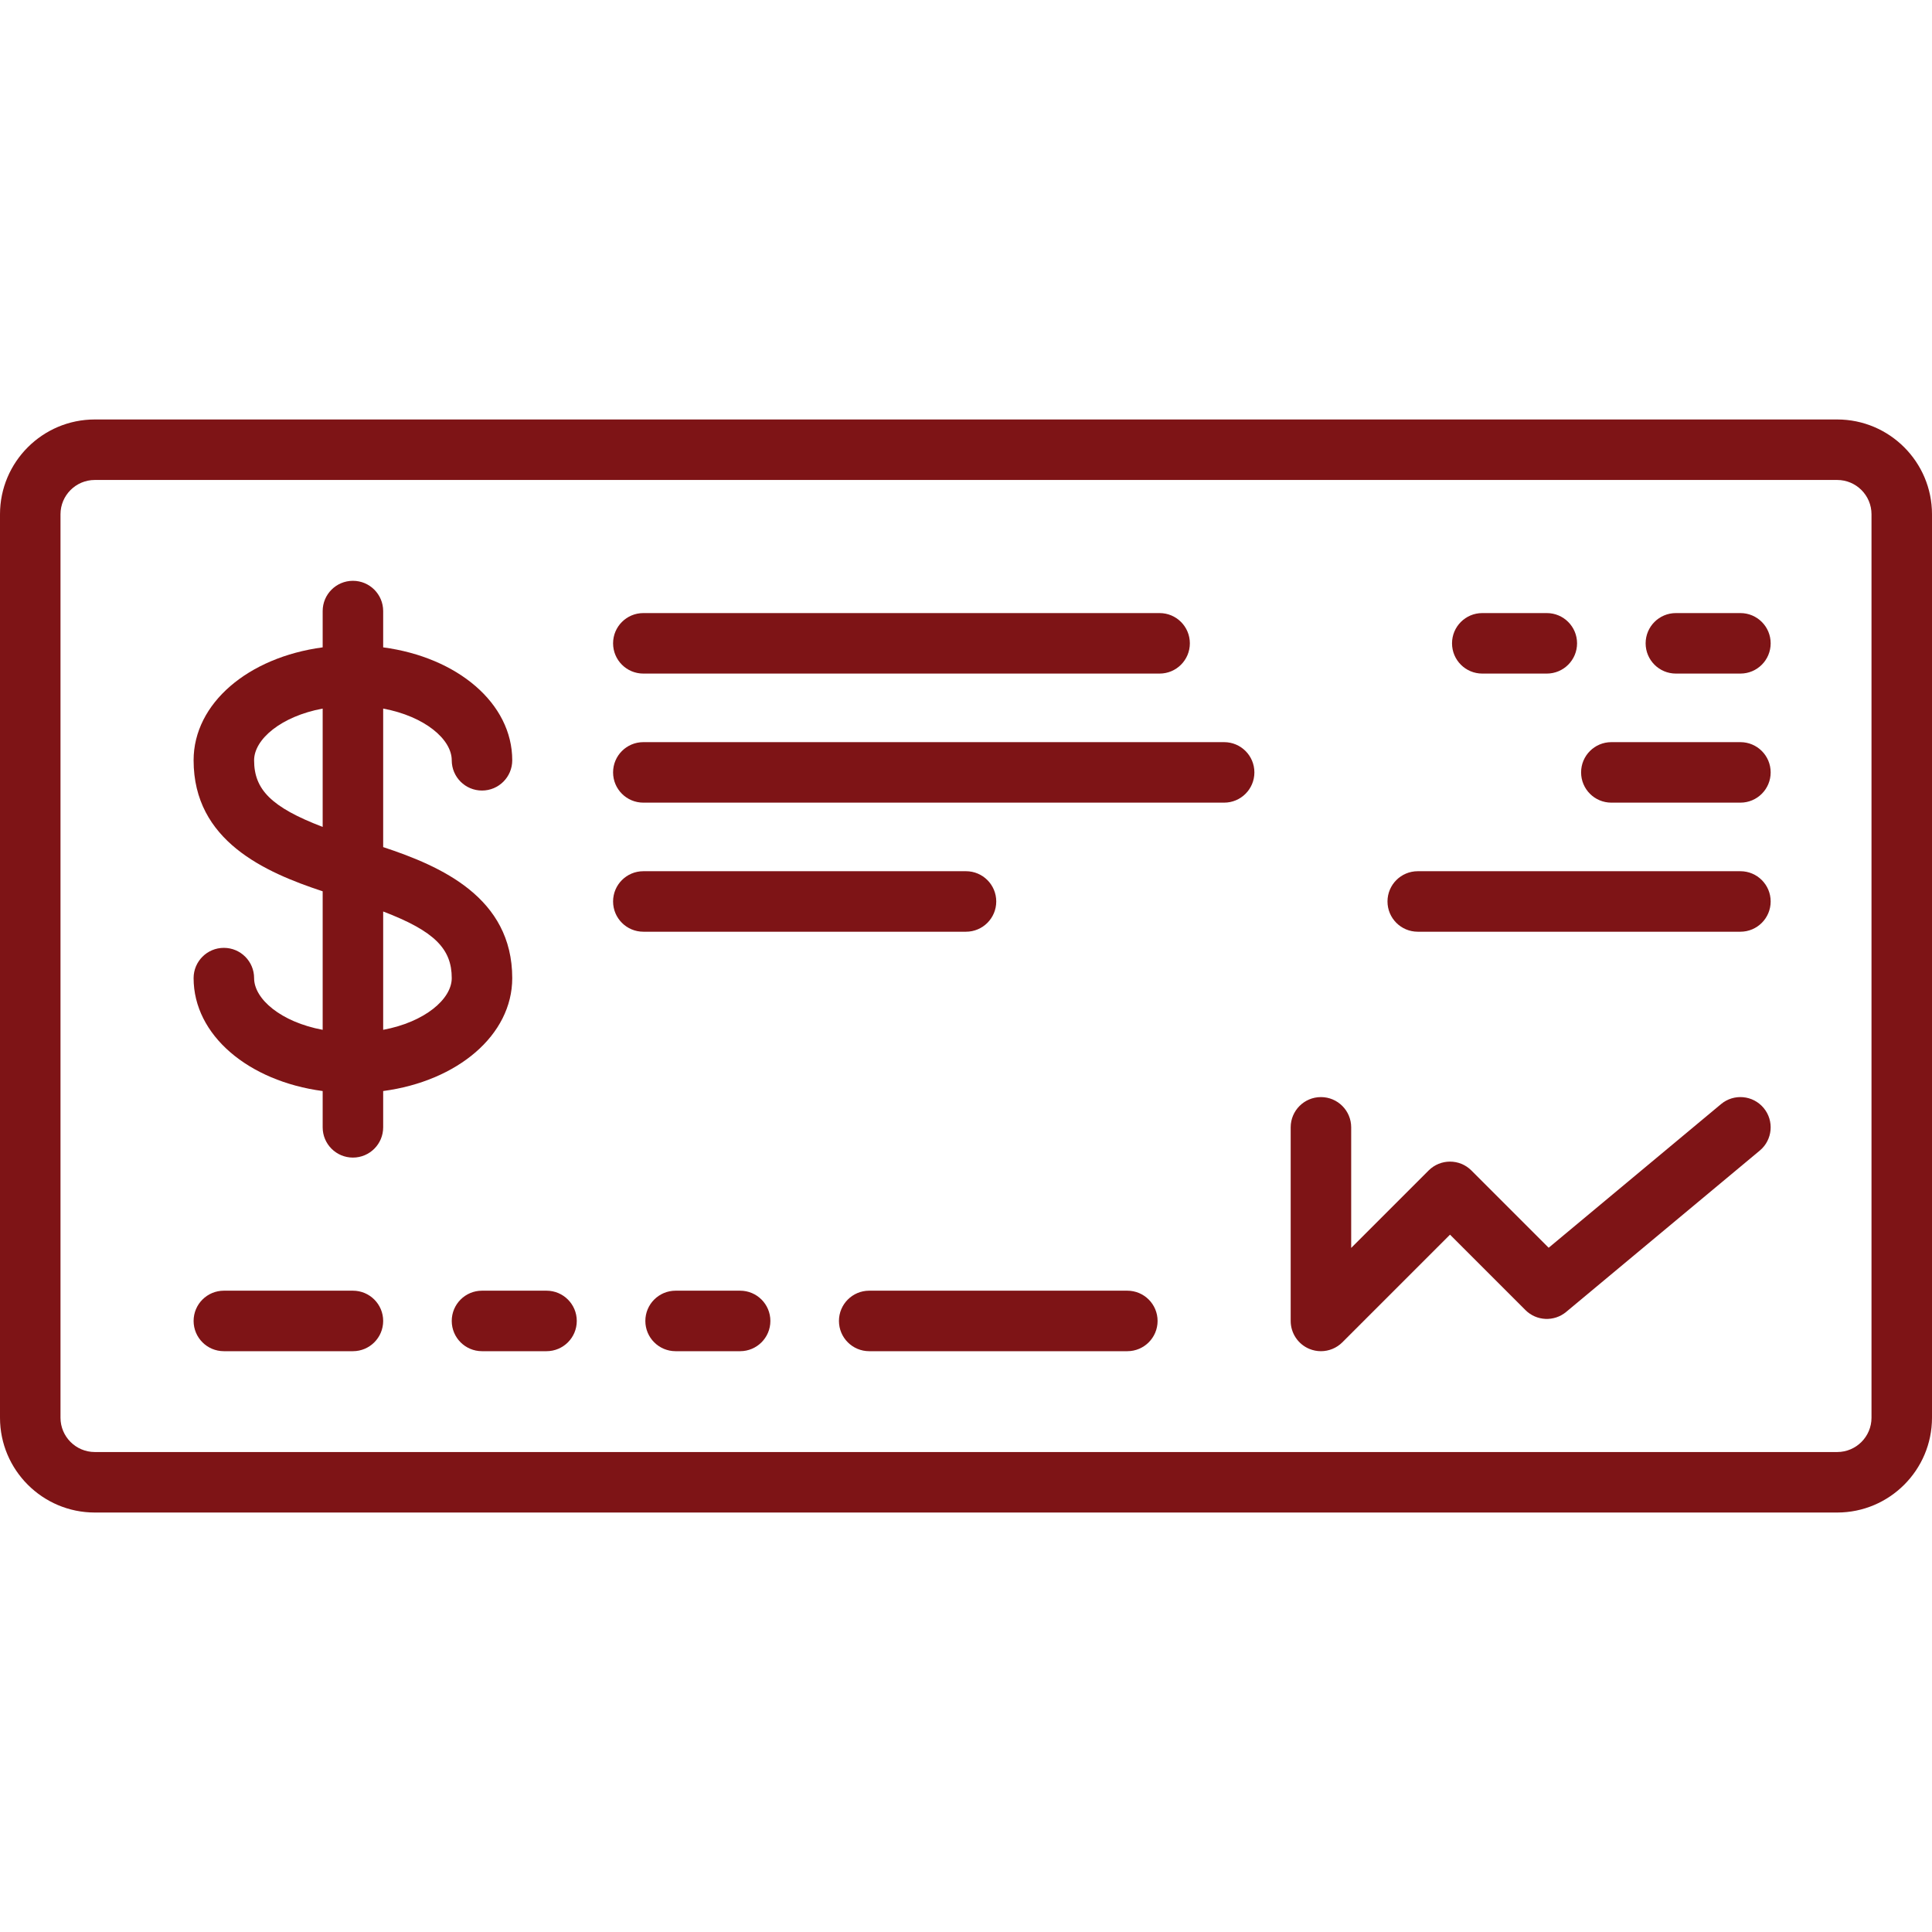
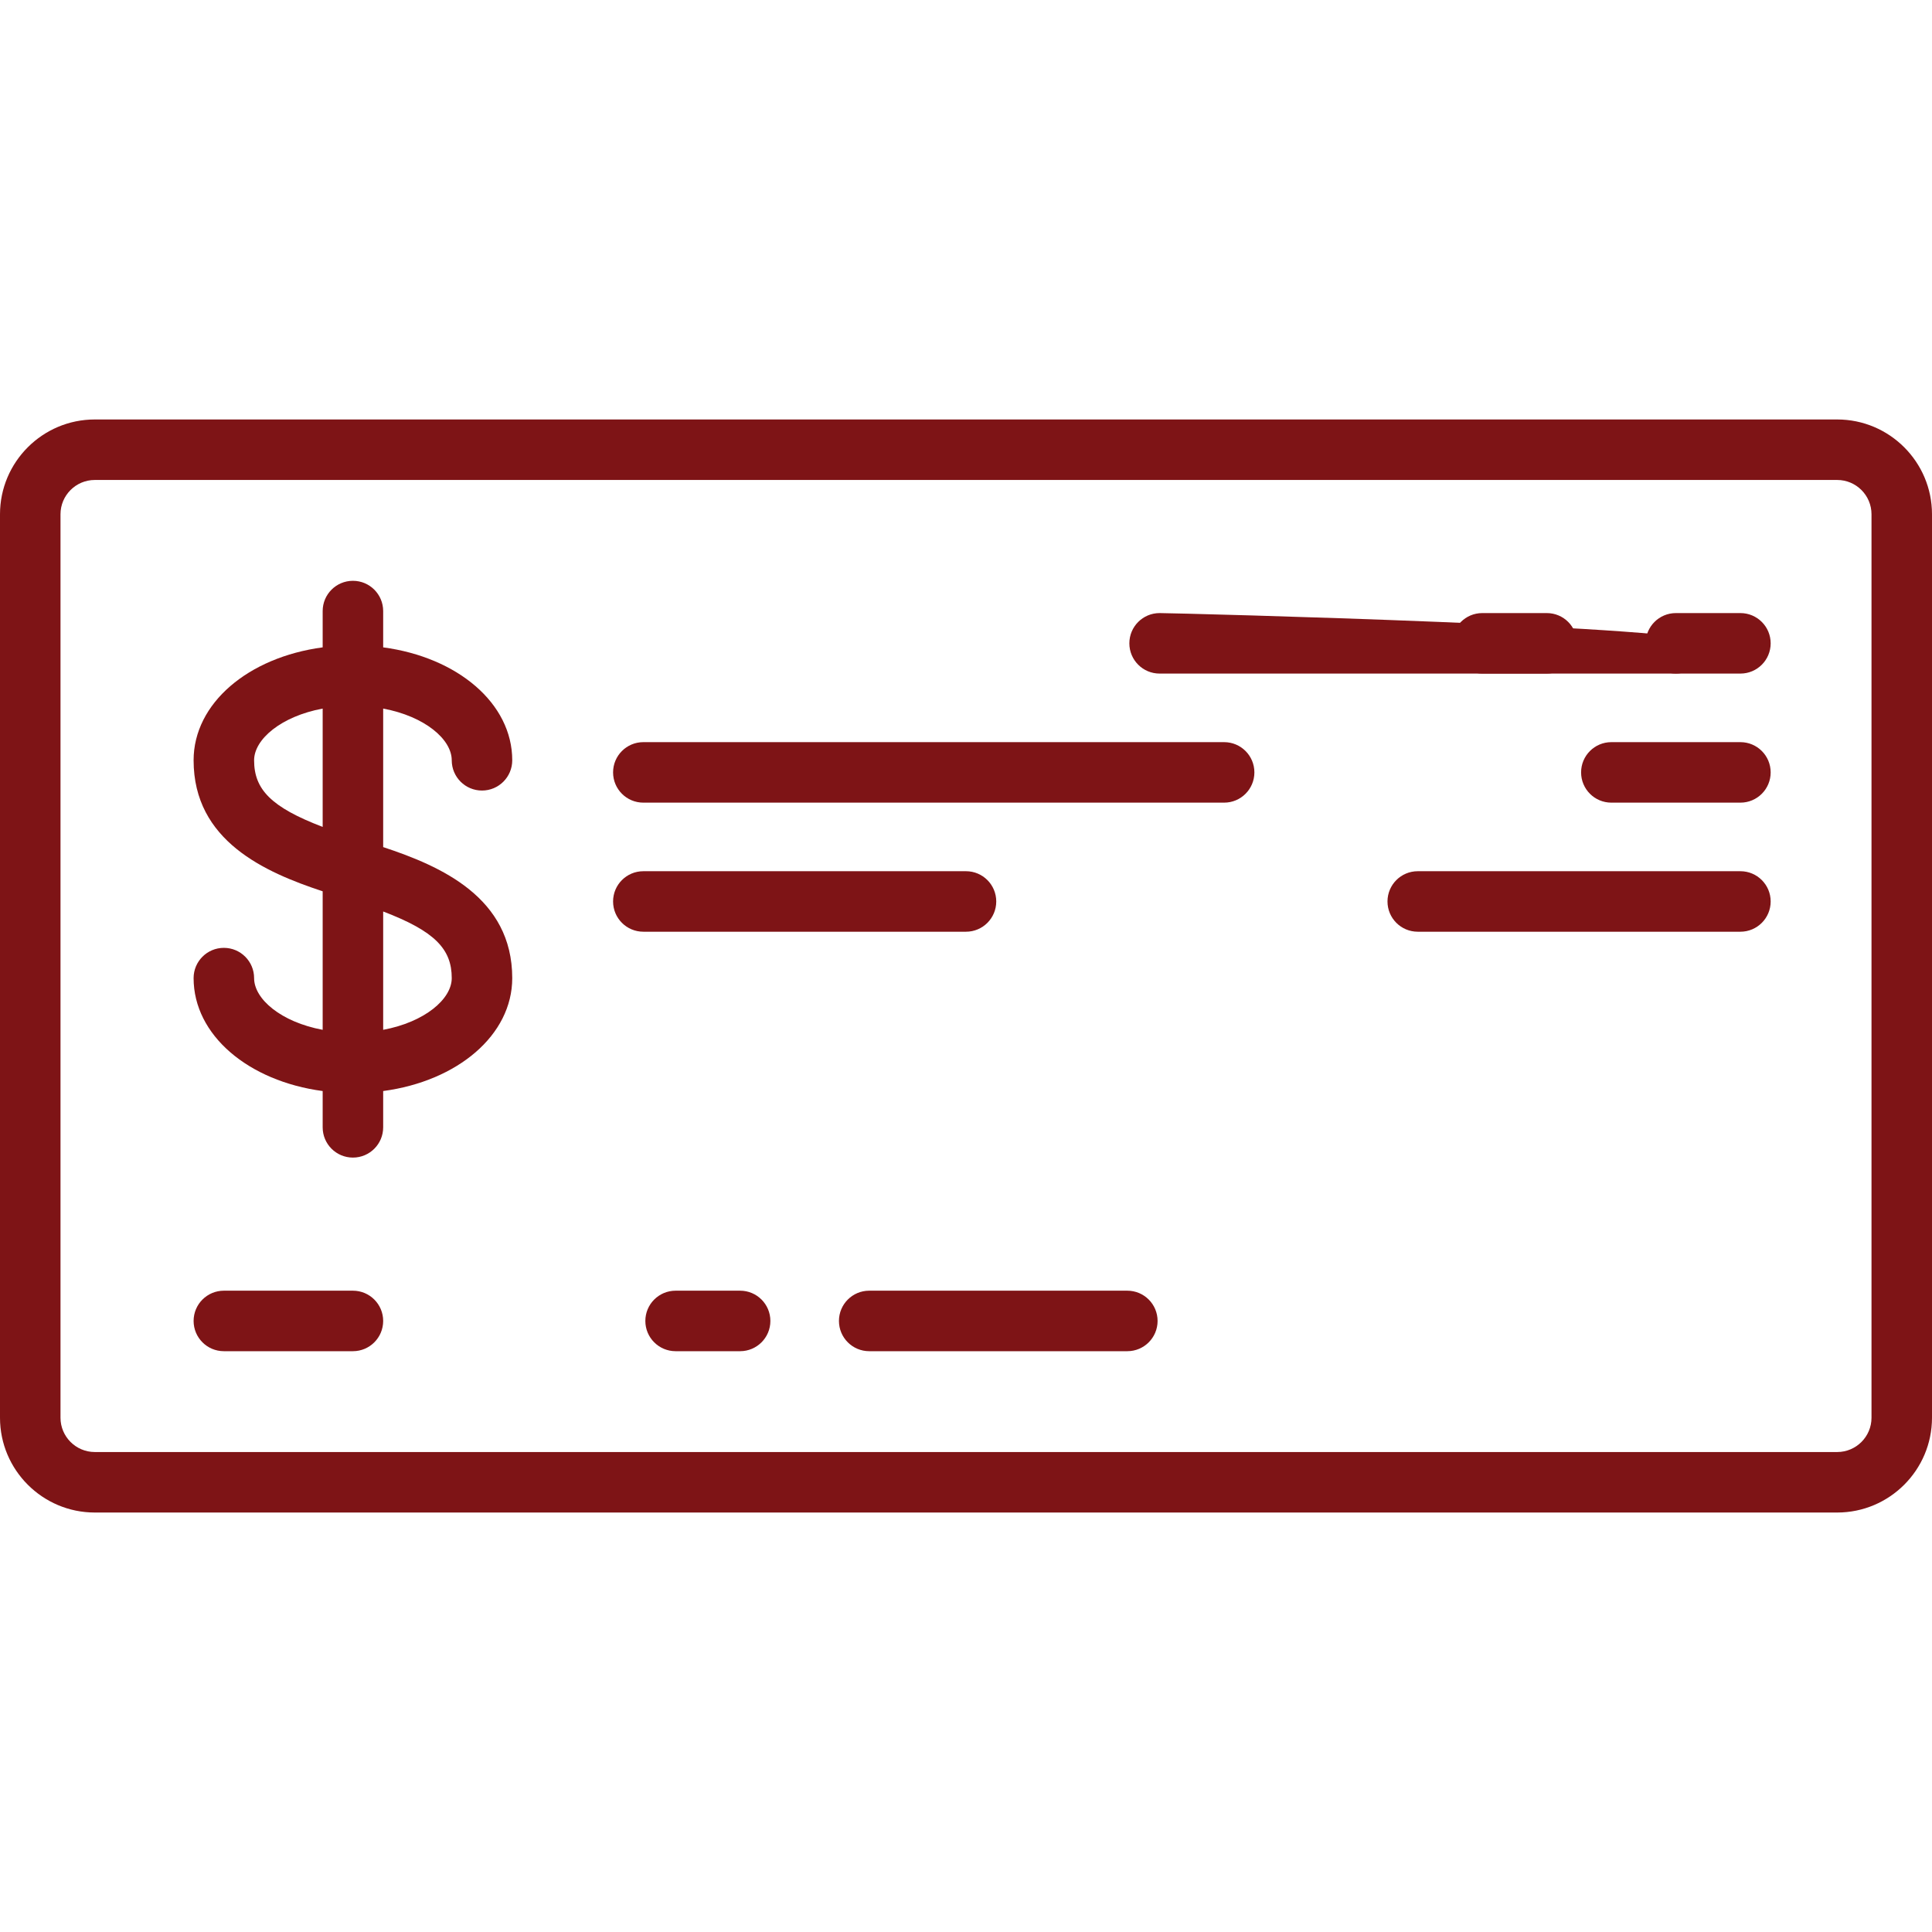
<svg xmlns="http://www.w3.org/2000/svg" id="Layer_1" x="0px" y="0px" viewBox="0 0 512 512" style="enable-background:new 0 0 512 512;" xml:space="preserve" width="512px" height="512px">
  <g>
    <g>
      <path d="M486.881,111.165H25.119C11.268,111.165,0,122.433,0,136.284v239.432c0,13.851,11.268,25.119,25.119,25.119h461.762    c13.851,0,25.119-11.268,25.119-25.119V136.284C512,122.433,500.732,111.165,486.881,111.165z M495.967,375.716    c0,5.01-4.076,9.086-9.086,9.086H25.119c-5.01,0-9.086-4.076-9.086-9.086V136.284c0-5.01,4.076-9.086,9.086-9.086h461.762    c5.01,0,9.086,4.076,9.086,9.086V375.716z" fill="#7E1416" />
    </g>
  </g>
  <g>
    <g>
      <path d="M101.545,224.489V187.78c11.014,2.054,18.171,8.139,18.171,13.706c0,4.427,3.589,8.017,8.017,8.017    s8.017-3.589,8.017-8.017c0-15.098-14.492-27.298-34.205-29.93v-9.619c0-4.427-3.589-8.017-8.017-8.017s-8.017,3.589-8.017,8.017    v9.619c-19.713,2.632-34.205,14.831-34.205,29.93c0,21.354,18.87,29.654,34.205,34.718v36.709    c-11.014-2.054-18.171-8.139-18.171-13.706c0-4.427-3.589-8.017-8.017-8.017s-8.017,3.589-8.017,8.017    c0,15.098,14.492,27.299,34.205,29.93v9.619c0,4.427,3.589,8.017,8.017,8.017s8.017-3.589,8.017-8.017v-9.619    c19.713-2.632,34.205-14.832,34.205-29.93C135.749,237.852,116.879,229.552,101.545,224.489z M85.511,219.138    c-13.678-5.219-18.171-9.94-18.171-17.652c0-5.567,7.157-11.652,18.171-13.706V219.138z M101.545,272.913v-31.358    c13.678,5.219,18.171,9.94,18.171,17.652C119.716,264.773,112.559,270.859,101.545,272.913z" fill="#7E1416" />
    </g>
  </g>
  <g>
    <g>
-       <path d="M307.307,162.472H170.489c-4.427,0-8.017,3.589-8.017,8.017s3.589,8.017,8.017,8.017h136.818    c4.427,0,8.017-3.589,8.017-8.017S311.734,162.472,307.307,162.472z" fill="#7E1416" />
+       <path d="M307.307,162.472c-4.427,0-8.017,3.589-8.017,8.017s3.589,8.017,8.017,8.017h136.818    c4.427,0,8.017-3.589,8.017-8.017S311.734,162.472,307.307,162.472z" fill="#7E1416" />
    </g>
  </g>
  <g>
    <g>
      <path d="M461.228,162.472h-17.102c-4.427,0-8.017,3.589-8.017,8.017s3.589,8.017,8.017,8.017h17.102    c4.427,0,8.017-3.589,8.017-8.017S465.655,162.472,461.228,162.472z" fill="#7E1416" />
    </g>
  </g>
  <g>
    <g>
      <path d="M409.921,162.472h-17.102c-4.427,0-8.017,3.589-8.017,8.017s3.589,8.017,8.017,8.017h17.102    c4.427,0,8.017-3.589,8.017-8.017S414.348,162.472,409.921,162.472z" fill="#7E1416" />
    </g>
  </g>
  <g>
    <g>
      <path d="M256,230.881h-85.511c-4.427,0-8.017,3.589-8.017,8.017s3.589,8.017,8.017,8.017H256c4.427,0,8.017-3.589,8.017-8.017    S260.427,230.881,256,230.881z" fill="#7E1416" />
    </g>
  </g>
  <g>
    <g>
      <path d="M324.409,196.676H170.489c-4.427,0-8.017,3.589-8.017,8.017s3.589,8.017,8.017,8.017h153.921    c4.427,0,8.017-3.589,8.017-8.017S328.837,196.676,324.409,196.676z" fill="#7E1416" />
    </g>
  </g>
  <g>
    <g>
      <path d="M461.228,230.881h-85.511c-4.427,0-8.017,3.589-8.017,8.017s3.589,8.017,8.017,8.017h85.511    c4.427,0,8.017-3.589,8.017-8.017S465.655,230.881,461.228,230.881z" fill="#7E1416" />
    </g>
  </g>
  <g>
    <g>
      <path d="M461.228,196.676h-34.205c-4.427,0-8.017,3.589-8.017,8.017s3.589,8.017,8.017,8.017h34.205    c4.427,0,8.017-3.589,8.017-8.017S465.655,196.676,461.228,196.676z" fill="#7E1416" />
    </g>
  </g>
  <g>
    <g>
      <path d="M93.528,342.046H59.324c-4.427,0-8.017,3.589-8.017,8.017s3.589,8.017,8.017,8.017h34.205    c4.427,0,8.017-3.589,8.017-8.017S97.956,342.046,93.528,342.046z" fill="#7E1416" />
    </g>
  </g>
  <g>
    <g>
      <path d="M298.756,342.046h-68.409c-4.427,0-8.017,3.589-8.017,8.017s3.589,8.017,8.017,8.017h68.409    c4.427,0,8.017-3.589,8.017-8.017S303.183,342.046,298.756,342.046z" fill="#7E1416" />
    </g>
  </g>
  <g>
    <g>
-       <path d="M144.835,342.046h-17.102c-4.427,0-8.017,3.589-8.017,8.017s3.589,8.017,8.017,8.017h17.102    c4.427,0,8.017-3.589,8.017-8.017S149.262,342.046,144.835,342.046z" fill="#7E1416" />
-     </g>
+       </g>
  </g>
  <g>
    <g>
      <path d="M196.142,342.046H179.04c-4.427,0-8.017,3.589-8.017,8.017s3.589,8.017,8.017,8.017h17.102    c4.427,0,8.017-3.589,8.017-8.017S200.569,342.046,196.142,342.046z" fill="#7E1416" />
    </g>
  </g>
  <g>
    <g>
-       <path d="M467.386,293.623c-2.835-3.401-7.891-3.861-11.291-1.026l-45.682,38.069l-20.477-20.477    c-3.131-3.131-8.207-3.131-11.337,0l-20.521,20.521v-31.954c0-4.427-3.589-8.017-8.017-8.017s-8.017,3.589-8.017,8.017v51.307    c0,3.243,1.953,6.165,4.949,7.406c0.992,0.41,2.033,0.61,3.067,0.61c2.086,0,4.137-0.815,5.67-2.348l28.536-28.536l19.985,19.985    c2.932,2.932,7.616,3.144,10.8,0.49l51.307-42.756C469.762,302.079,470.221,297.024,467.386,293.623z" fill="#7E1416" />
-     </g>
+       </g>
  </g>
  <g>
</g>
  <g>
</g>
  <g>
</g>
  <g>
</g>
  <g>
</g>
  <g>
</g>
  <g>
</g>
  <g>
</g>
  <g>
</g>
  <g>
</g>
  <g>
</g>
  <g>
</g>
  <g>
</g>
  <g>
</g>
  <g>
</g>
</svg>